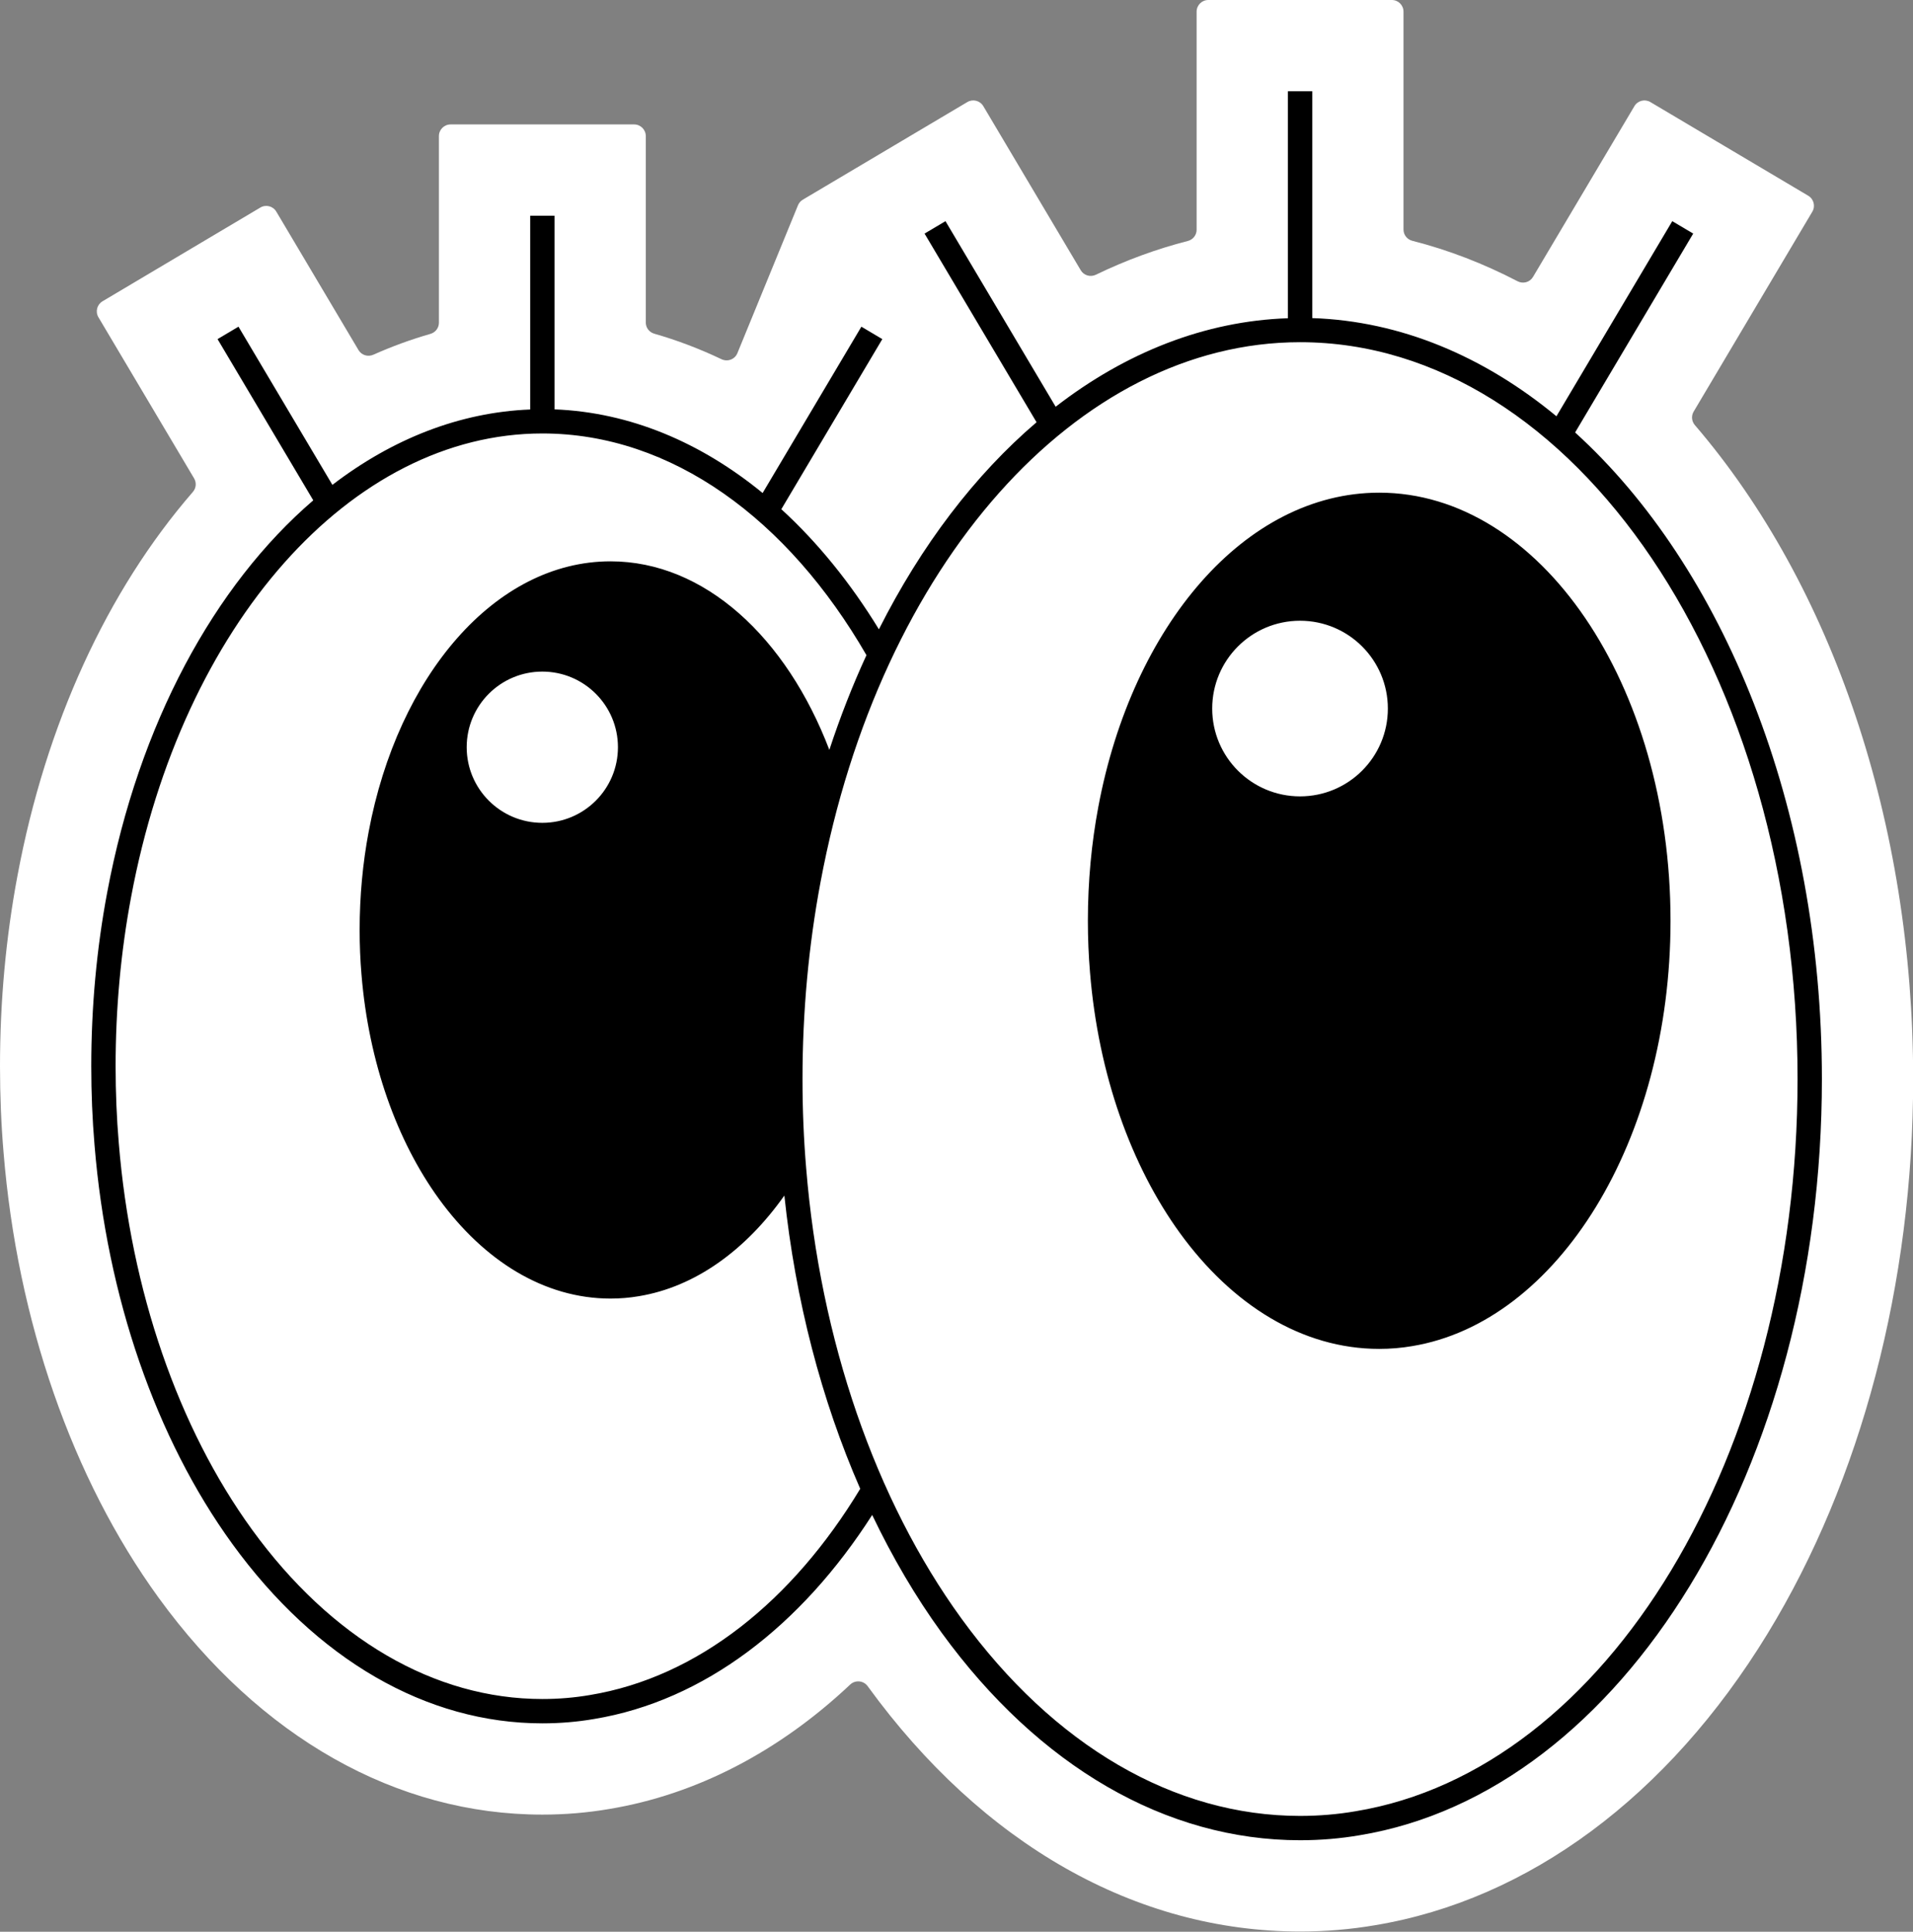
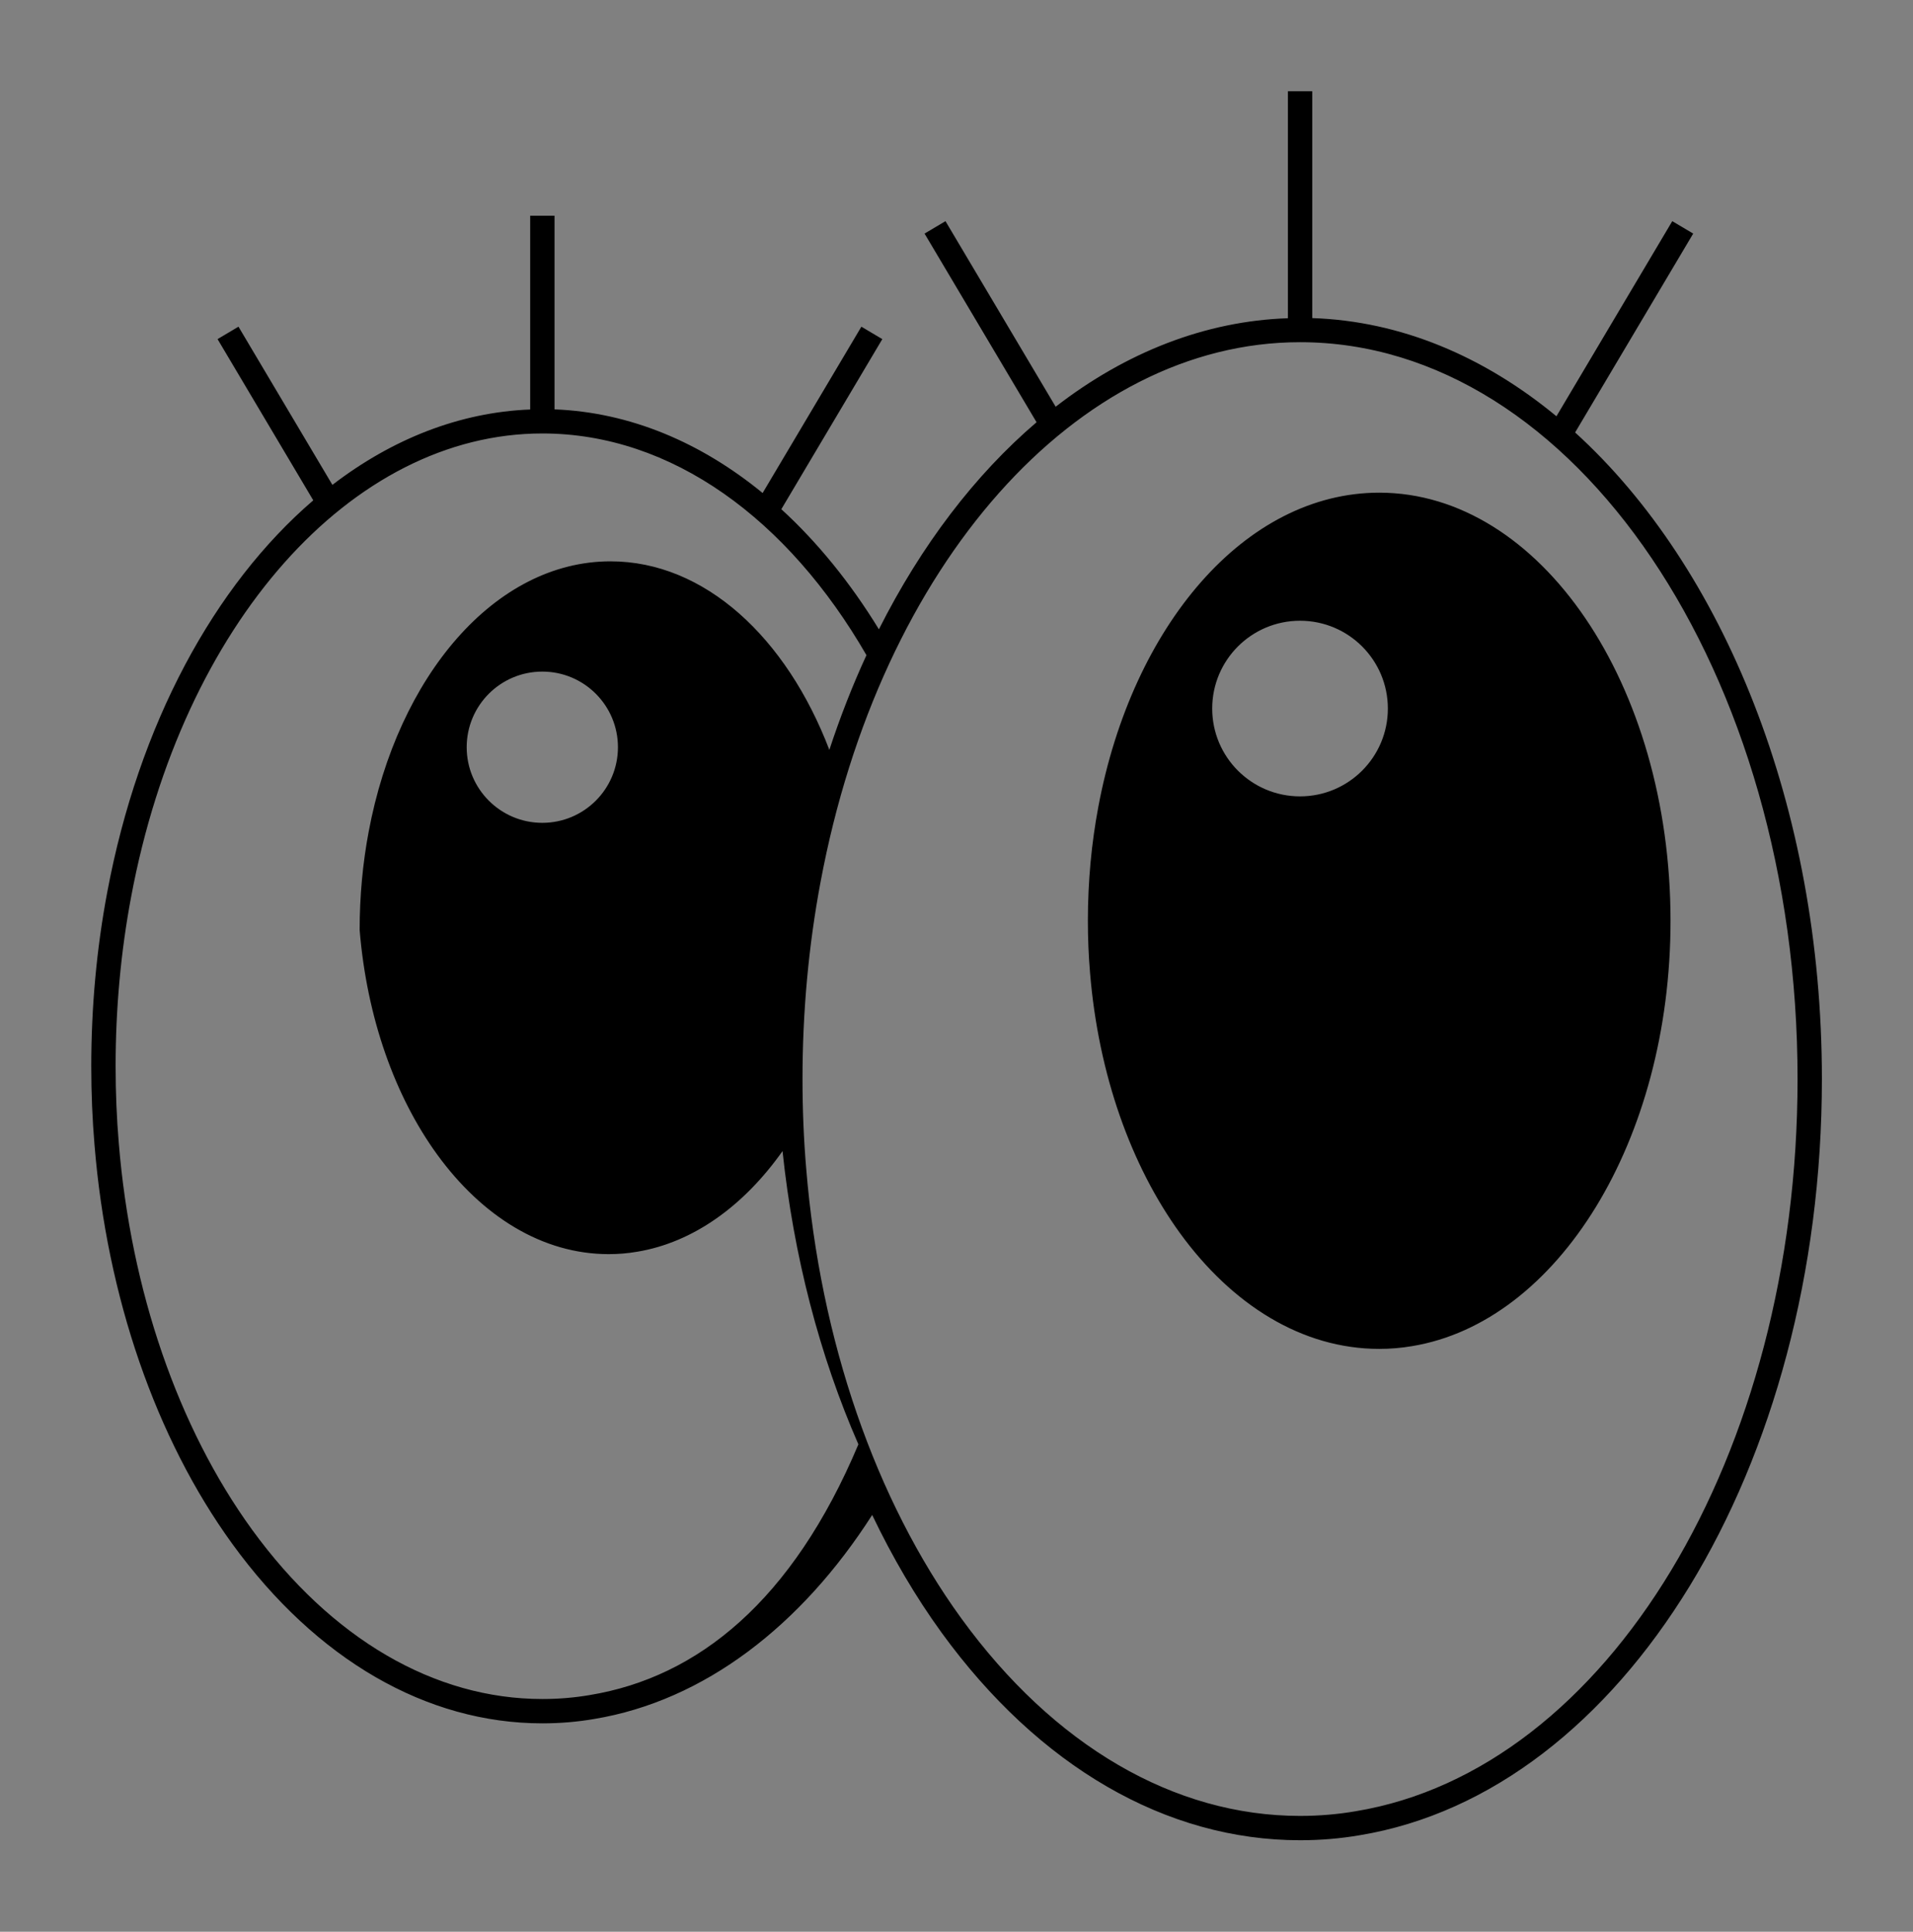
<svg xmlns="http://www.w3.org/2000/svg" height="317.5" preserveAspectRatio="xMidYMid meet" version="1.0" viewBox="0.0 0.0 314.4 317.5" width="314.4" zoomAndPan="magnify">
  <rect x="0.0" y="0.0" width="314.4" height="317.5" fill="#808080" stroke="none" />
  <g id="change1_1">
-     <path d="M314.427,177.354c0,33.534-8.503,65.915-23.944,91.178c-16.317,26.696-39.227,43.706-64.518,47.9 c-3.987,0.685-8.125,1.032-12.3,1.032c-26.937,0-52.169-14.312-71.048-40.298c-0.004-0.006-0.009-0.012-0.013-0.018 c-0.686-0.946-2.033-1.068-2.884-0.267c-11.67,10.992-25.225,18.063-39.603,20.449c-3.564,0.611-7.259,0.921-10.982,0.921 c-23.971,0-46.375-12.669-63.087-35.672c-14.168-19.533-23.21-45.517-25.465-73.173C0.198,184.866,0,180.085,0,175.247 c0-10.644,0.967-21.185,2.875-31.33c4.661-24.927,14.733-46.822,28.822-63.063c0.54-0.623,0.627-1.514,0.206-2.224L16.178,52.144 c-0.54-0.909-0.24-2.083,0.668-2.623l25.942-15.409c0.909-0.54,2.083-0.241,2.623,0.669l13.511,22.76 c0.499,0.84,1.545,1.157,2.437,0.759c3.076-1.37,6.208-2.513,9.379-3.422c0.824-0.236,1.397-0.977,1.397-1.835V22.366 c0-1.057,0.857-1.914,1.914-1.914h30.172c1.057,0,1.914,0.857,1.914,1.914v30.647c0,0.858,0.573,1.599,1.398,1.835 c3.746,1.073,7.436,2.474,11.04,4.19c1.001,0.476,2.195,0.036,2.615-0.99l9.959-24.307c0.158-0.385,0.437-0.708,0.794-0.92 l27.042-16.047c0.909-0.539,2.083-0.24,2.622,0.669l16.016,26.978c0.51,0.859,1.589,1.168,2.488,0.733 c4.916-2.378,9.97-4.234,15.106-5.545c0.85-0.217,1.449-0.97,1.449-1.848V1.914c0-1.057,0.857-1.914,1.914-1.914h30.172 c1.057,0,1.914,0.857,1.914,1.914v35.815c0,0.878,0.599,1.631,1.449,1.848c5.906,1.507,11.696,3.733,17.294,6.65 c0.905,0.472,2.019,0.171,2.54-0.707l16.669-28.076c0.54-0.909,1.714-1.208,2.622-0.669l25.947,15.397 c0.909,0.539,1.209,1.714,0.669,2.623L278.35,67.651c-0.419,0.706-0.336,1.592,0.198,2.215 C301.203,96.254,314.427,135.346,314.427,177.354z" fill="#FFF" />
-   </g>
+     </g>
  <g id="change2_1">
-     <path d="M258.869,71.081l19.407-32.689l-3.439-2.041l-19.037,32.067c-11.908-9.84-25.577-15.648-40.133-16.136V15h-4v37.305 c-13.627,0.463-26.638,5.618-38.171,14.546l-18.107-30.5l-3.439,2.041L170.357,69.4c-10.1,8.623-18.942,20.201-25.91,34.035 c-4.67-7.628-10.069-14.286-16.037-19.741l16.597-27.956l-3.439-2.043l-16.23,27.338c-10.168-8.328-21.809-13.267-34.202-13.748 V35.452h-4v31.853c-11.597,0.455-22.669,4.841-32.507,12.388L39.194,53.694l-3.439,2.043l15.731,26.497 c-16.231,13.946-28.683,36.719-33.869,64.454C15.88,155.923,15,165.531,15,175.247c0,4.415,0.18,8.771,0.534,12.94 c2.035,24.956,10.08,48.244,22.651,65.575c13.814,19.016,31.909,29.488,50.951,29.488c2.889,0,5.747-0.24,8.48-0.711 c18.12-2.99,34.082-15.347,45.728-33.54c3.328,6.957,7.136,13.458,11.41,19.35c15.982,21.999,36.904,34.114,58.912,34.114 c3.338,0,6.639-0.277,9.796-0.822c43.307-7.146,75.965-60.579,75.965-124.288C299.427,132.553,283.198,93.184,258.869,71.081z M96.95,278.596c-2.523,0.435-5.153,0.655-7.814,0.655c-17.728,0-34.673-9.887-47.714-27.839 c-12.147-16.744-19.925-39.313-21.902-63.556c-0.345-4.064-0.52-8.307-0.52-12.609c0-9.469,0.857-18.828,2.548-27.822 c8.389-44.854,36.182-76.181,67.588-76.181c21.291,0,40.394,14.15,53.265,36.439c-2.275,4.935-4.312,10.136-6.098,15.566 c-7.058-18.489-20.515-30.988-35.966-30.988c-18.973,0-34.958,18.83-39.754,44.474c-0.964,5.127-1.476,10.533-1.476,16.112 c0,2.469,0.098,4.909,0.301,7.303c1.182,14.494,5.85,27.414,12.732,36.9c7.379,10.157,17.294,16.383,28.196,16.383 c1.574,0,3.132-0.128,4.661-0.391c9.244-1.526,17.555-7.555,23.913-16.545c1.81,17.207,6.09,33.624,12.467,48.201 C130.244,263.126,114.688,275.668,96.95,278.596z M101.558,122.813c0,6.864-5.564,12.429-12.429,12.429s-12.429-5.564-12.429-12.429 s5.565-12.429,12.429-12.429S101.558,115.948,101.558,122.813z M222.796,297.697c-2.947,0.509-6.019,0.767-9.13,0.767 c-20.694,0-40.467-11.53-55.675-32.465c-14.141-19.493-23.195-45.763-25.497-73.975c-0.401-4.725-0.604-9.661-0.604-14.671 c0-11.013,0.997-21.904,2.964-32.372c9.771-52.247,42.18-88.737,78.812-88.737c45.083,0,81.761,54.329,81.761,121.109 C295.427,239.128,264.209,290.863,222.796,297.697z M226.675,80.976c-22.035,0-40.599,21.869-46.169,51.651 c-1.119,5.955-1.714,12.233-1.714,18.712c0,2.868,0.114,5.701,0.35,8.482c1.373,16.832,6.794,31.837,14.786,42.855 c8.569,11.796,20.085,19.027,32.747,19.027c1.828,0,3.638-0.149,5.413-0.455c23.898-3.944,42.461-33.743,42.461-69.909 C274.548,112.472,253.117,80.976,226.675,80.976z M213.659,130.892c-7.972,0-14.434-6.462-14.434-14.434 c0-7.972,6.462-14.434,14.434-14.434c7.972,0,14.434,6.462,14.434,14.434C228.093,124.429,221.63,130.892,213.659,130.892z" fill="inherit" />
+     <path d="M258.869,71.081l19.407-32.689l-3.439-2.041l-19.037,32.067c-11.908-9.84-25.577-15.648-40.133-16.136V15h-4v37.305 c-13.627,0.463-26.638,5.618-38.171,14.546l-18.107-30.5l-3.439,2.041L170.357,69.4c-10.1,8.623-18.942,20.201-25.91,34.035 c-4.67-7.628-10.069-14.286-16.037-19.741l16.597-27.956l-3.439-2.043l-16.23,27.338c-10.168-8.328-21.809-13.267-34.202-13.748 V35.452h-4v31.853c-11.597,0.455-22.669,4.841-32.507,12.388L39.194,53.694l-3.439,2.043l15.731,26.497 c-16.231,13.946-28.683,36.719-33.869,64.454C15.88,155.923,15,165.531,15,175.247c0,4.415,0.18,8.771,0.534,12.94 c2.035,24.956,10.08,48.244,22.651,65.575c13.814,19.016,31.909,29.488,50.951,29.488c2.889,0,5.747-0.24,8.48-0.711 c18.12-2.99,34.082-15.347,45.728-33.54c3.328,6.957,7.136,13.458,11.41,19.35c15.982,21.999,36.904,34.114,58.912,34.114 c3.338,0,6.639-0.277,9.796-0.822c43.307-7.146,75.965-60.579,75.965-124.288C299.427,132.553,283.198,93.184,258.869,71.081z M96.95,278.596c-2.523,0.435-5.153,0.655-7.814,0.655c-17.728,0-34.673-9.887-47.714-27.839 c-12.147-16.744-19.925-39.313-21.902-63.556c-0.345-4.064-0.52-8.307-0.52-12.609c0-9.469,0.857-18.828,2.548-27.822 c8.389-44.854,36.182-76.181,67.588-76.181c21.291,0,40.394,14.15,53.265,36.439c-2.275,4.935-4.312,10.136-6.098,15.566 c-7.058-18.489-20.515-30.988-35.966-30.988c-18.973,0-34.958,18.83-39.754,44.474c-0.964,5.127-1.476,10.533-1.476,16.112 c1.182,14.494,5.85,27.414,12.732,36.9c7.379,10.157,17.294,16.383,28.196,16.383 c1.574,0,3.132-0.128,4.661-0.391c9.244-1.526,17.555-7.555,23.913-16.545c1.81,17.207,6.09,33.624,12.467,48.201 C130.244,263.126,114.688,275.668,96.95,278.596z M101.558,122.813c0,6.864-5.564,12.429-12.429,12.429s-12.429-5.564-12.429-12.429 s5.565-12.429,12.429-12.429S101.558,115.948,101.558,122.813z M222.796,297.697c-2.947,0.509-6.019,0.767-9.13,0.767 c-20.694,0-40.467-11.53-55.675-32.465c-14.141-19.493-23.195-45.763-25.497-73.975c-0.401-4.725-0.604-9.661-0.604-14.671 c0-11.013,0.997-21.904,2.964-32.372c9.771-52.247,42.18-88.737,78.812-88.737c45.083,0,81.761,54.329,81.761,121.109 C295.427,239.128,264.209,290.863,222.796,297.697z M226.675,80.976c-22.035,0-40.599,21.869-46.169,51.651 c-1.119,5.955-1.714,12.233-1.714,18.712c0,2.868,0.114,5.701,0.35,8.482c1.373,16.832,6.794,31.837,14.786,42.855 c8.569,11.796,20.085,19.027,32.747,19.027c1.828,0,3.638-0.149,5.413-0.455c23.898-3.944,42.461-33.743,42.461-69.909 C274.548,112.472,253.117,80.976,226.675,80.976z M213.659,130.892c-7.972,0-14.434-6.462-14.434-14.434 c0-7.972,6.462-14.434,14.434-14.434c7.972,0,14.434,6.462,14.434,14.434C228.093,124.429,221.63,130.892,213.659,130.892z" fill="inherit" />
  </g>
</svg>